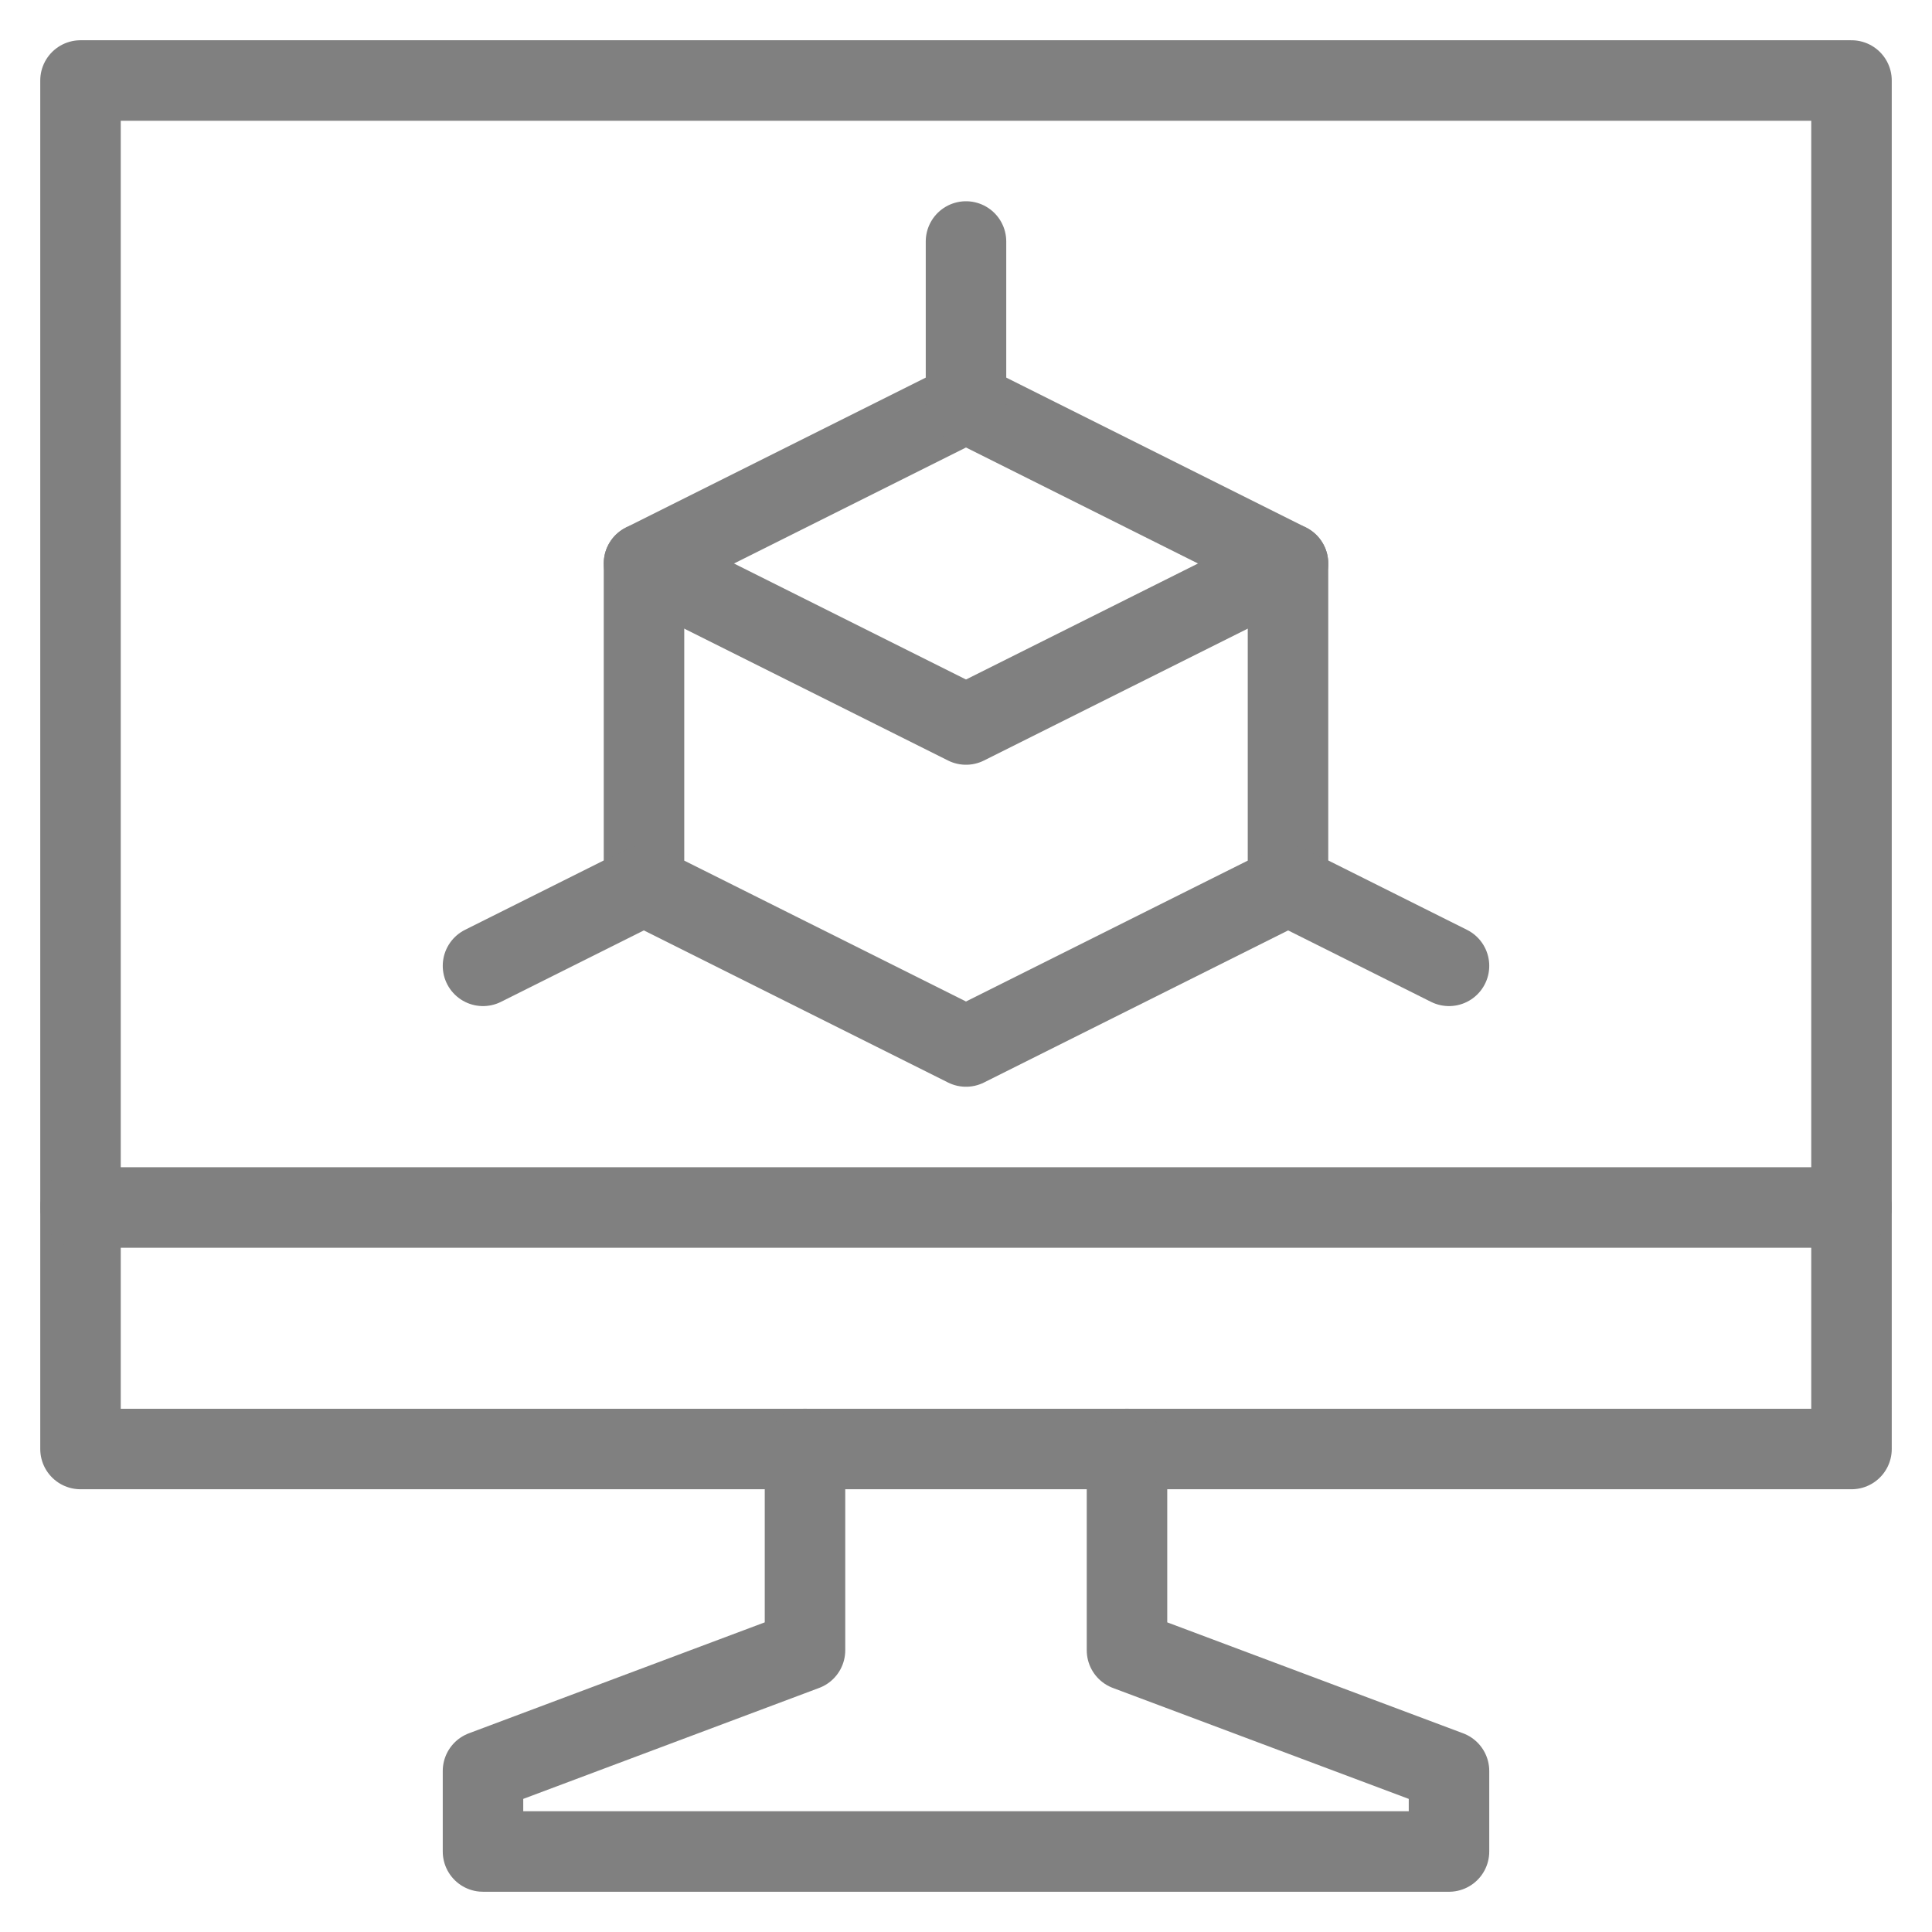
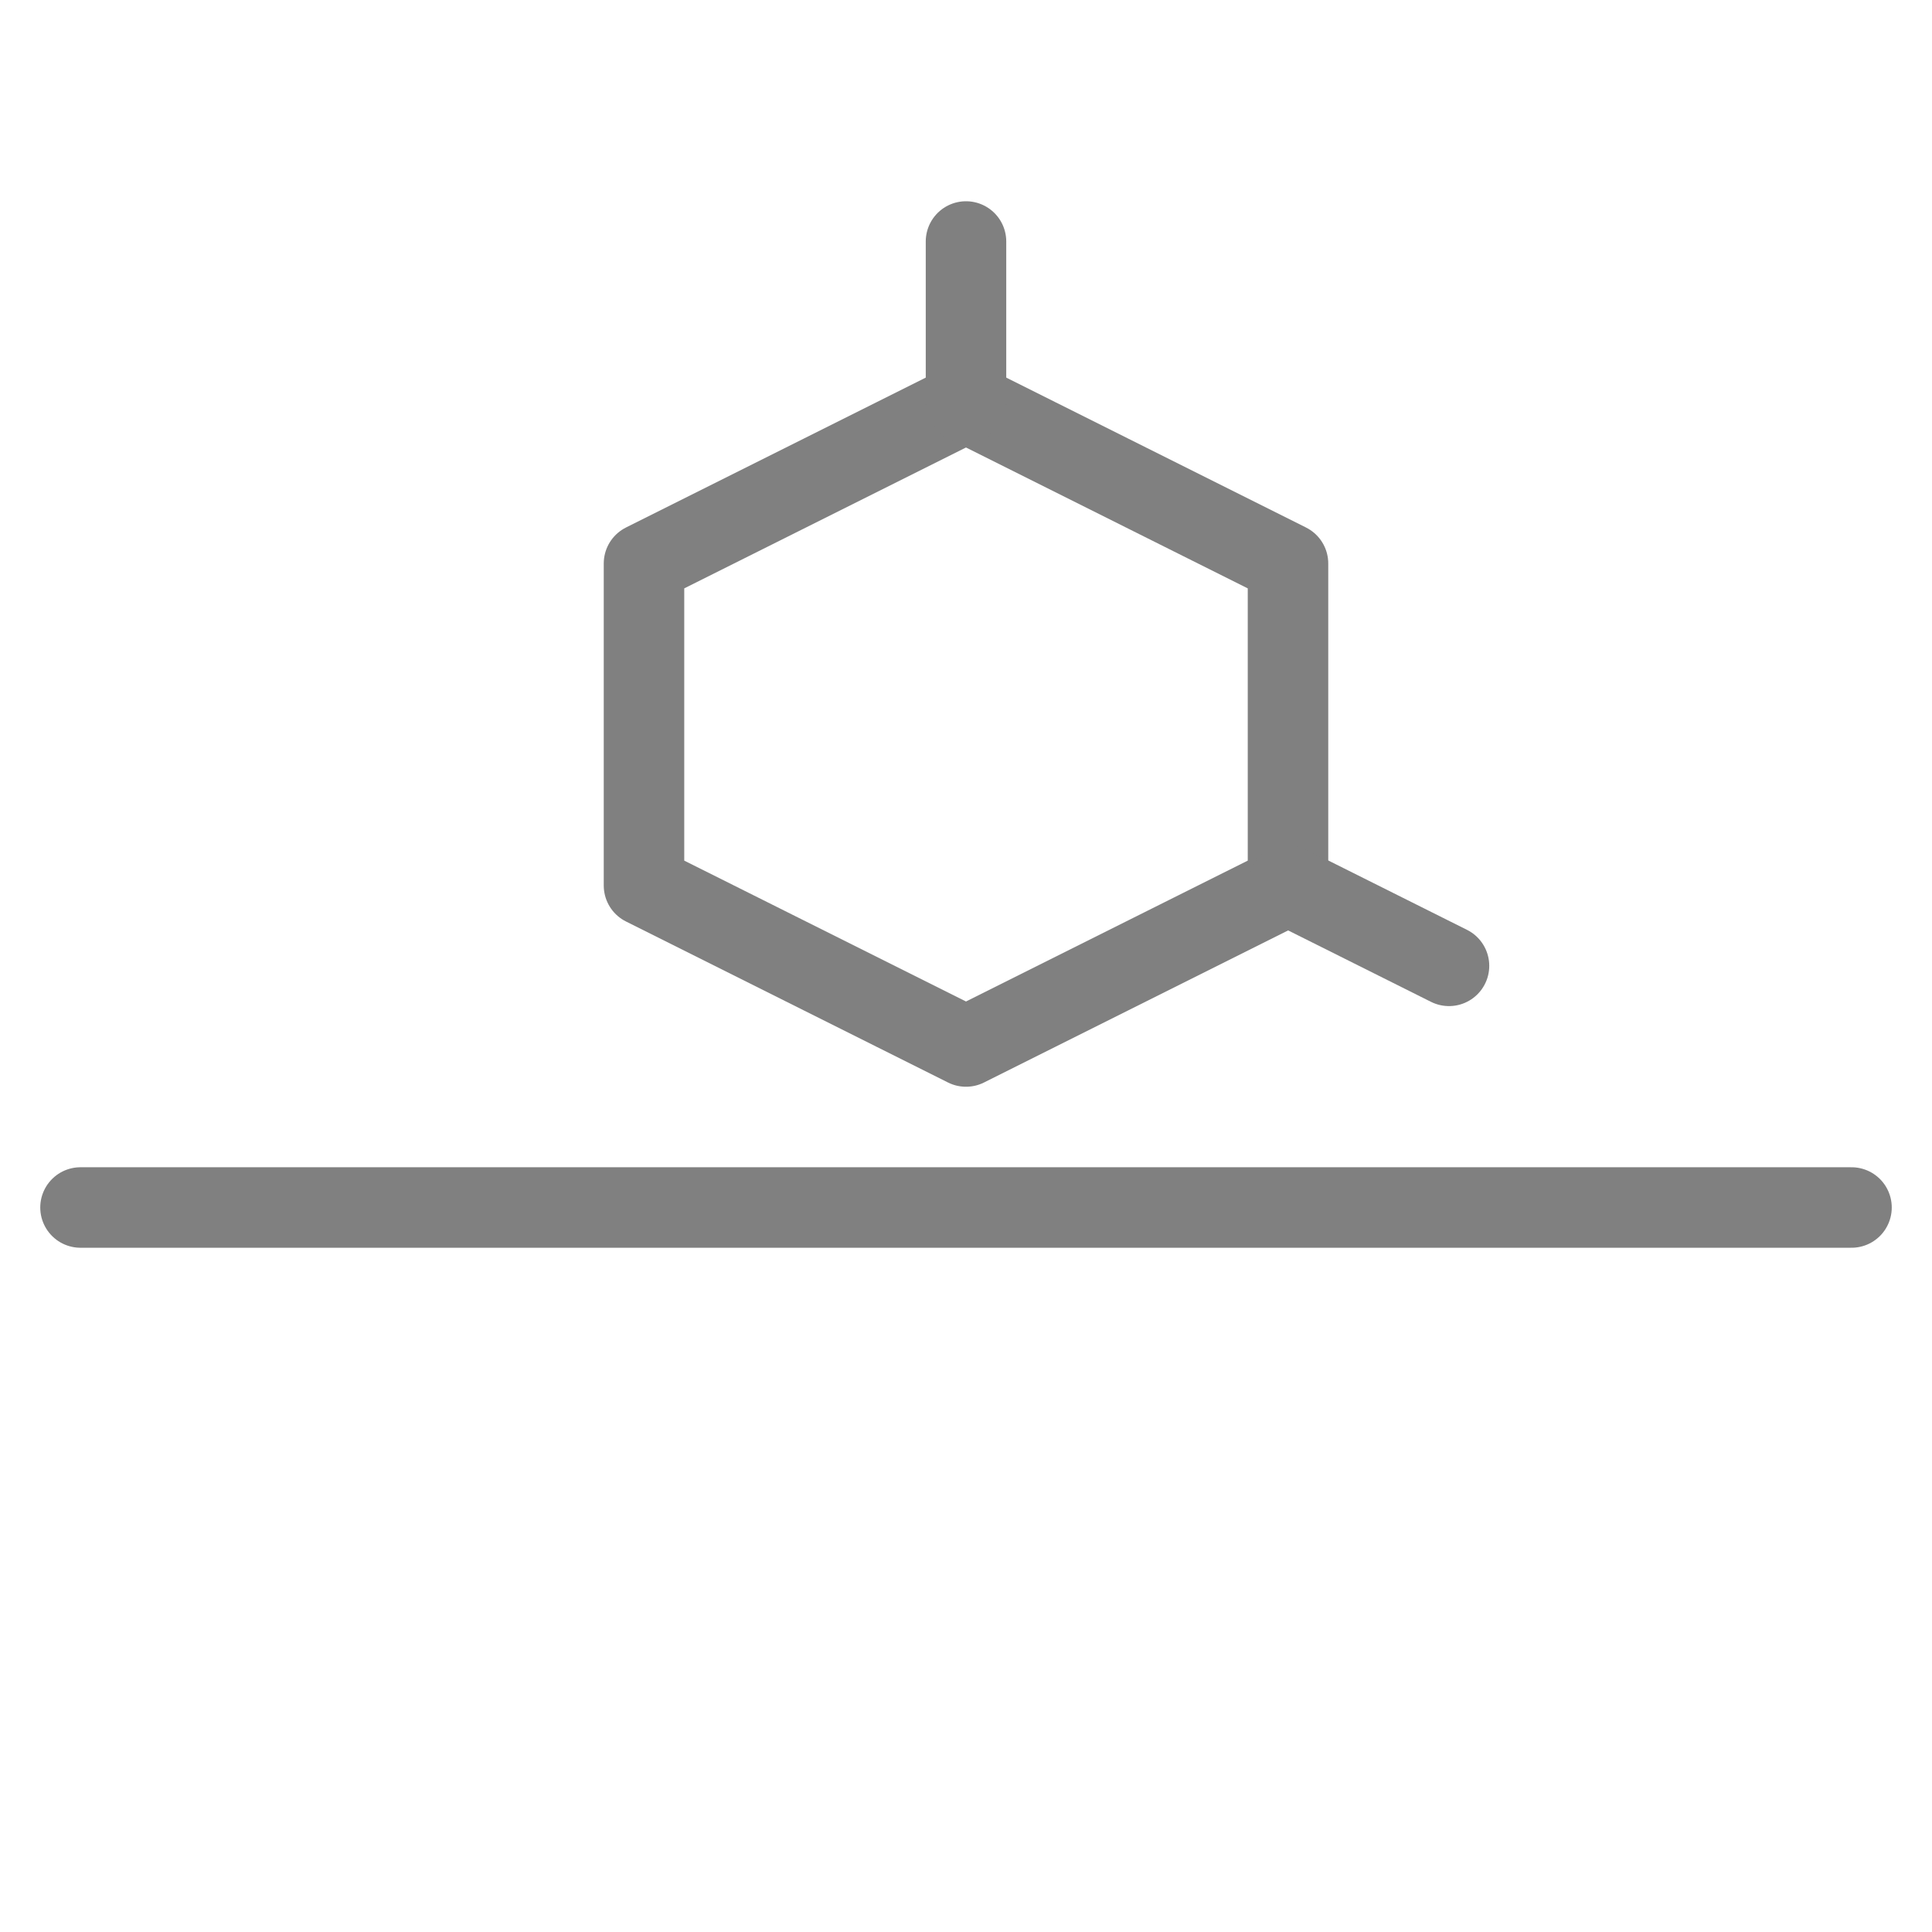
<svg xmlns="http://www.w3.org/2000/svg" fill="none" viewBox="0 0 24 24" id="Virtual-Machine-2--Streamline-Cyber.svg" height="24" width="24">
  <desc>Virtual Machine 2 Streamline Icon: https://streamlinehq.com</desc>
-   <path stroke="#808080" stroke-linecap="round" stroke-linejoin="round" stroke-miterlimit="10" d="M23 1H1v17h22V1Z" stroke-width="1" />
  <path stroke="#808080" stroke-linecap="round" stroke-linejoin="round" stroke-miterlimit="10" d="M1 15h22" stroke-width="1" />
-   <path stroke="#808080" stroke-linecap="round" stroke-linejoin="round" stroke-miterlimit="10" d="M14 18v2.5l4 1.5v1H6v-1l4 -1.5V18" stroke-width="1" />
  <path stroke="#808080" stroke-linecap="round" stroke-linejoin="round" stroke-miterlimit="10" d="m16 11 -4 2 -4 -2 0 -4 4 -2 4 2v4Z" stroke-width="1" />
-   <path stroke="#808080" stroke-linecap="round" stroke-linejoin="round" stroke-miterlimit="10" d="m16 7 -4 2 -4 -2" stroke-width="1" />
  <path stroke="#808080" stroke-linecap="round" stroke-linejoin="round" d="m16 10.998 2 1" stroke-width="1" />
-   <path stroke="#808080" stroke-linecap="round" stroke-linejoin="round" d="m8 10.998 -2 1" stroke-width="1" />
  <path stroke="#808080" stroke-linecap="round" stroke-linejoin="round" d="M12 5V3" stroke-width="1" />
</svg>